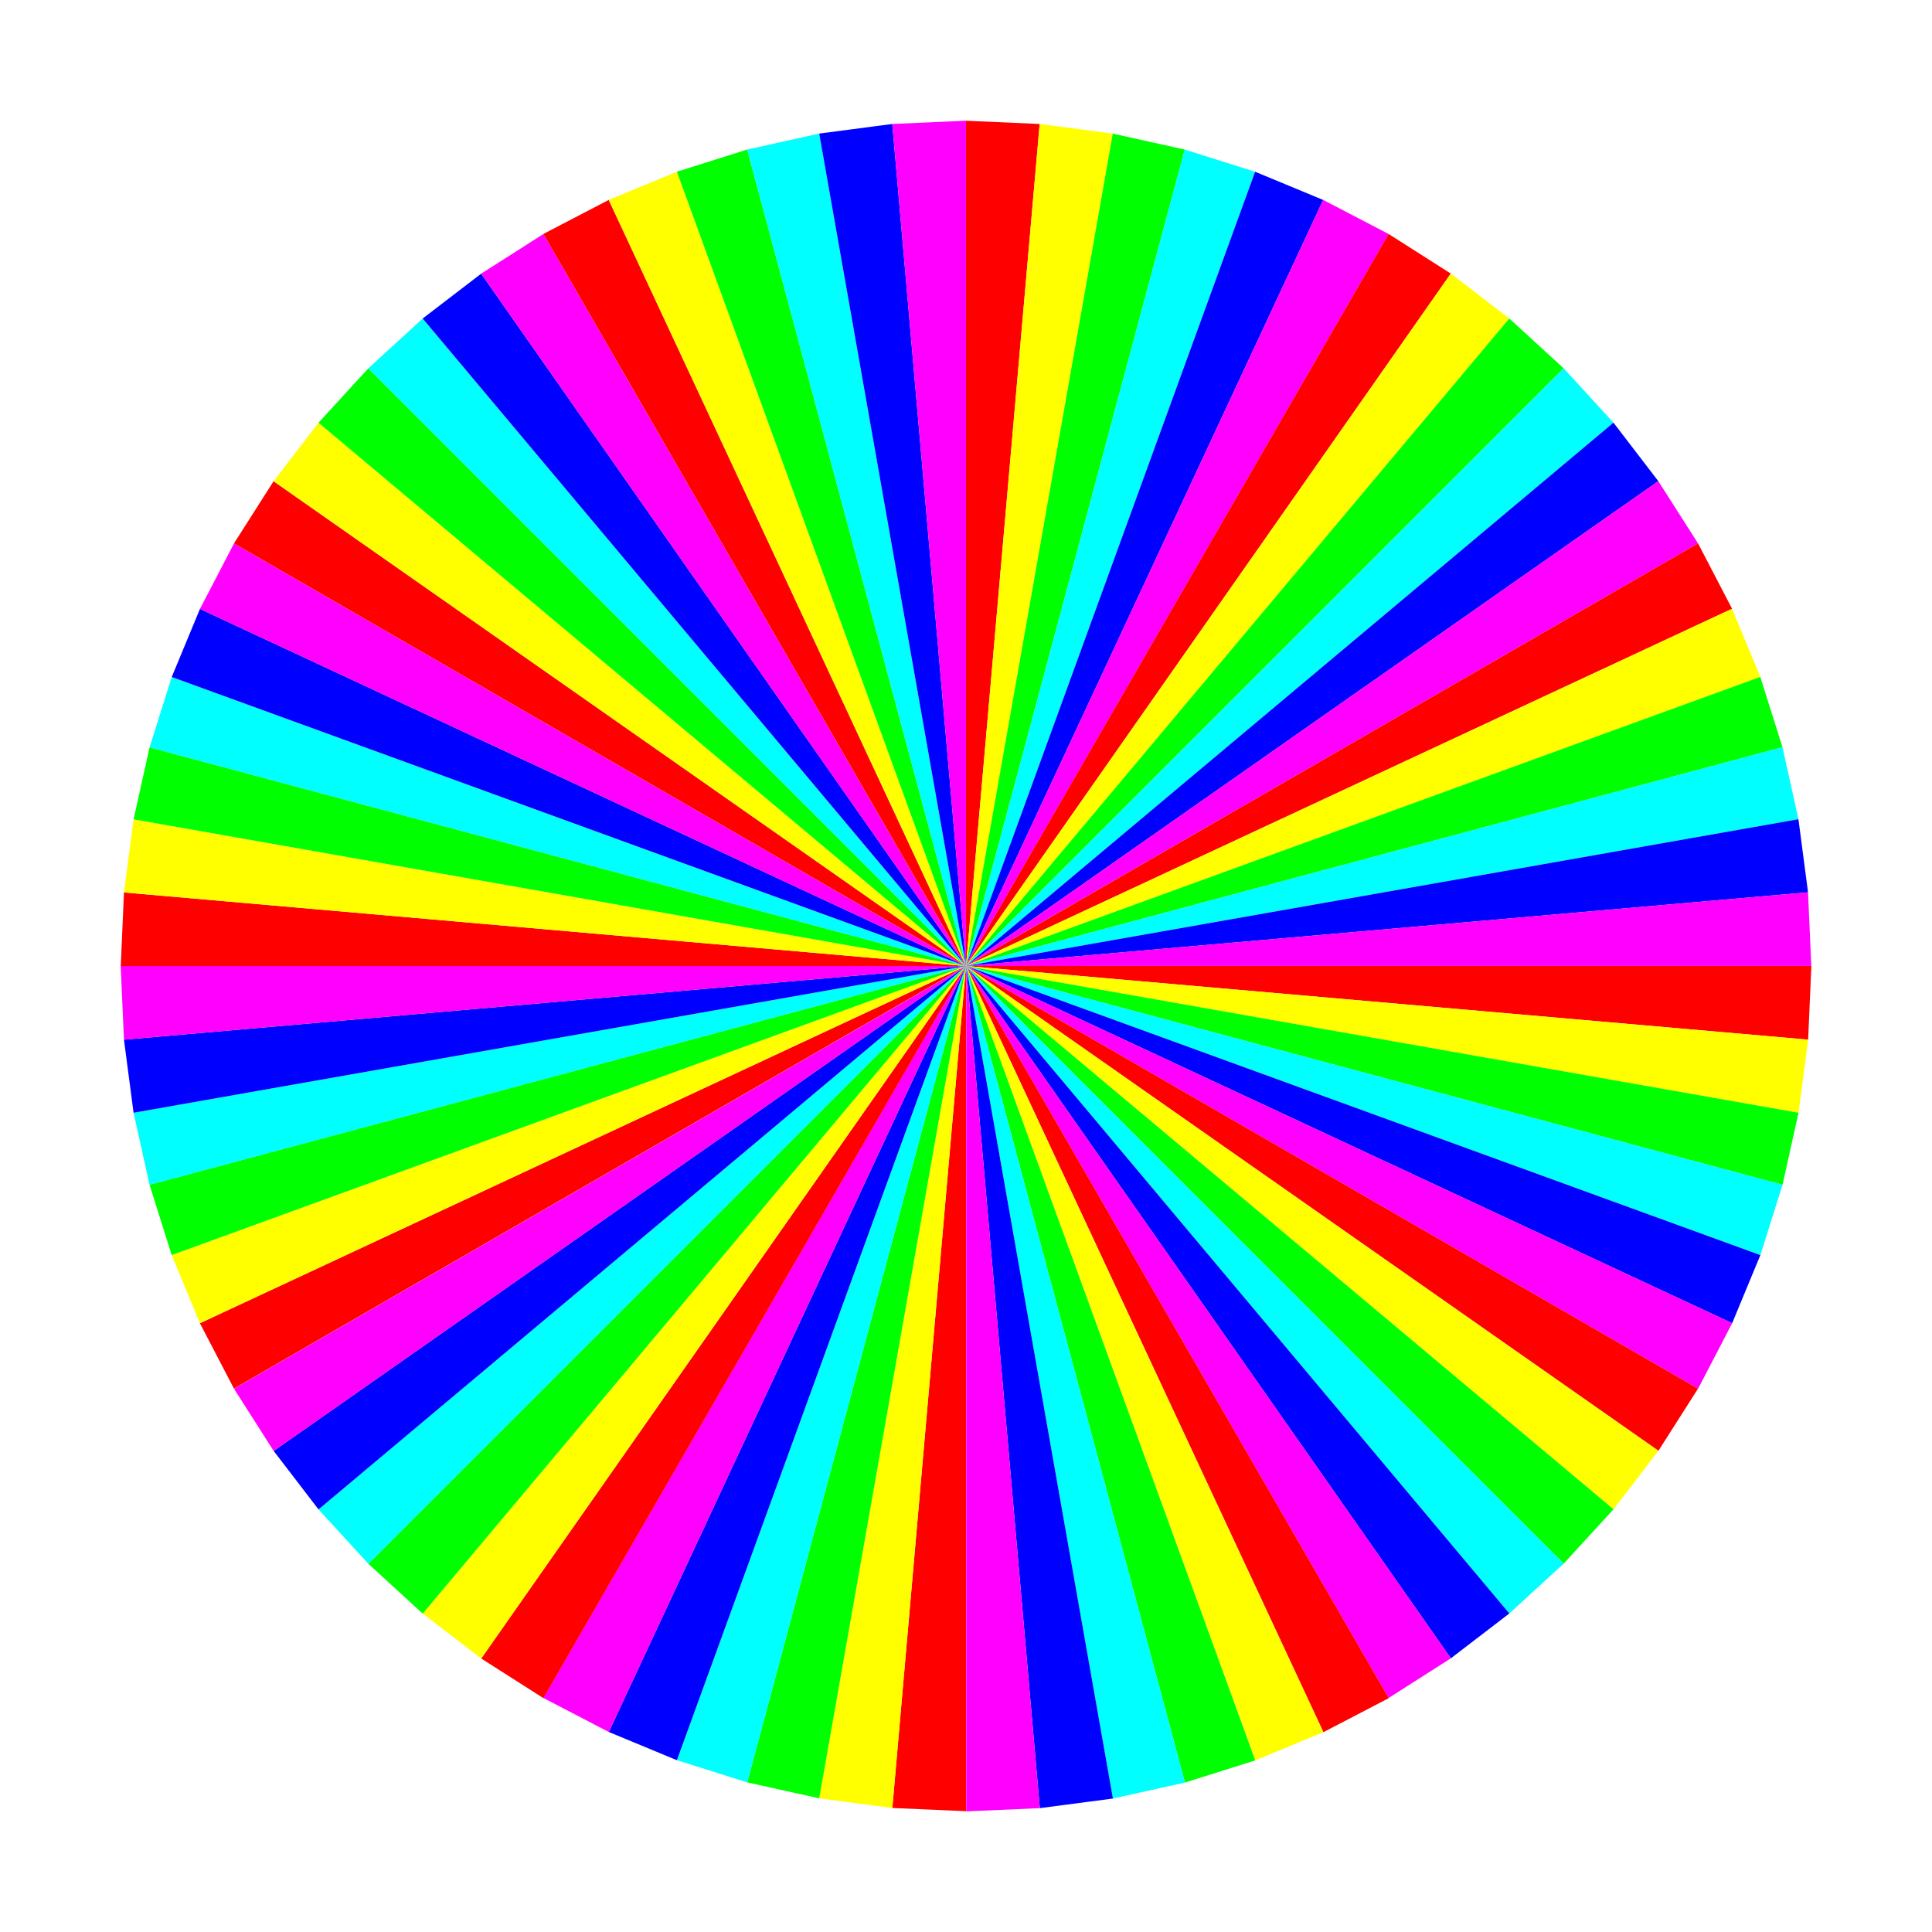
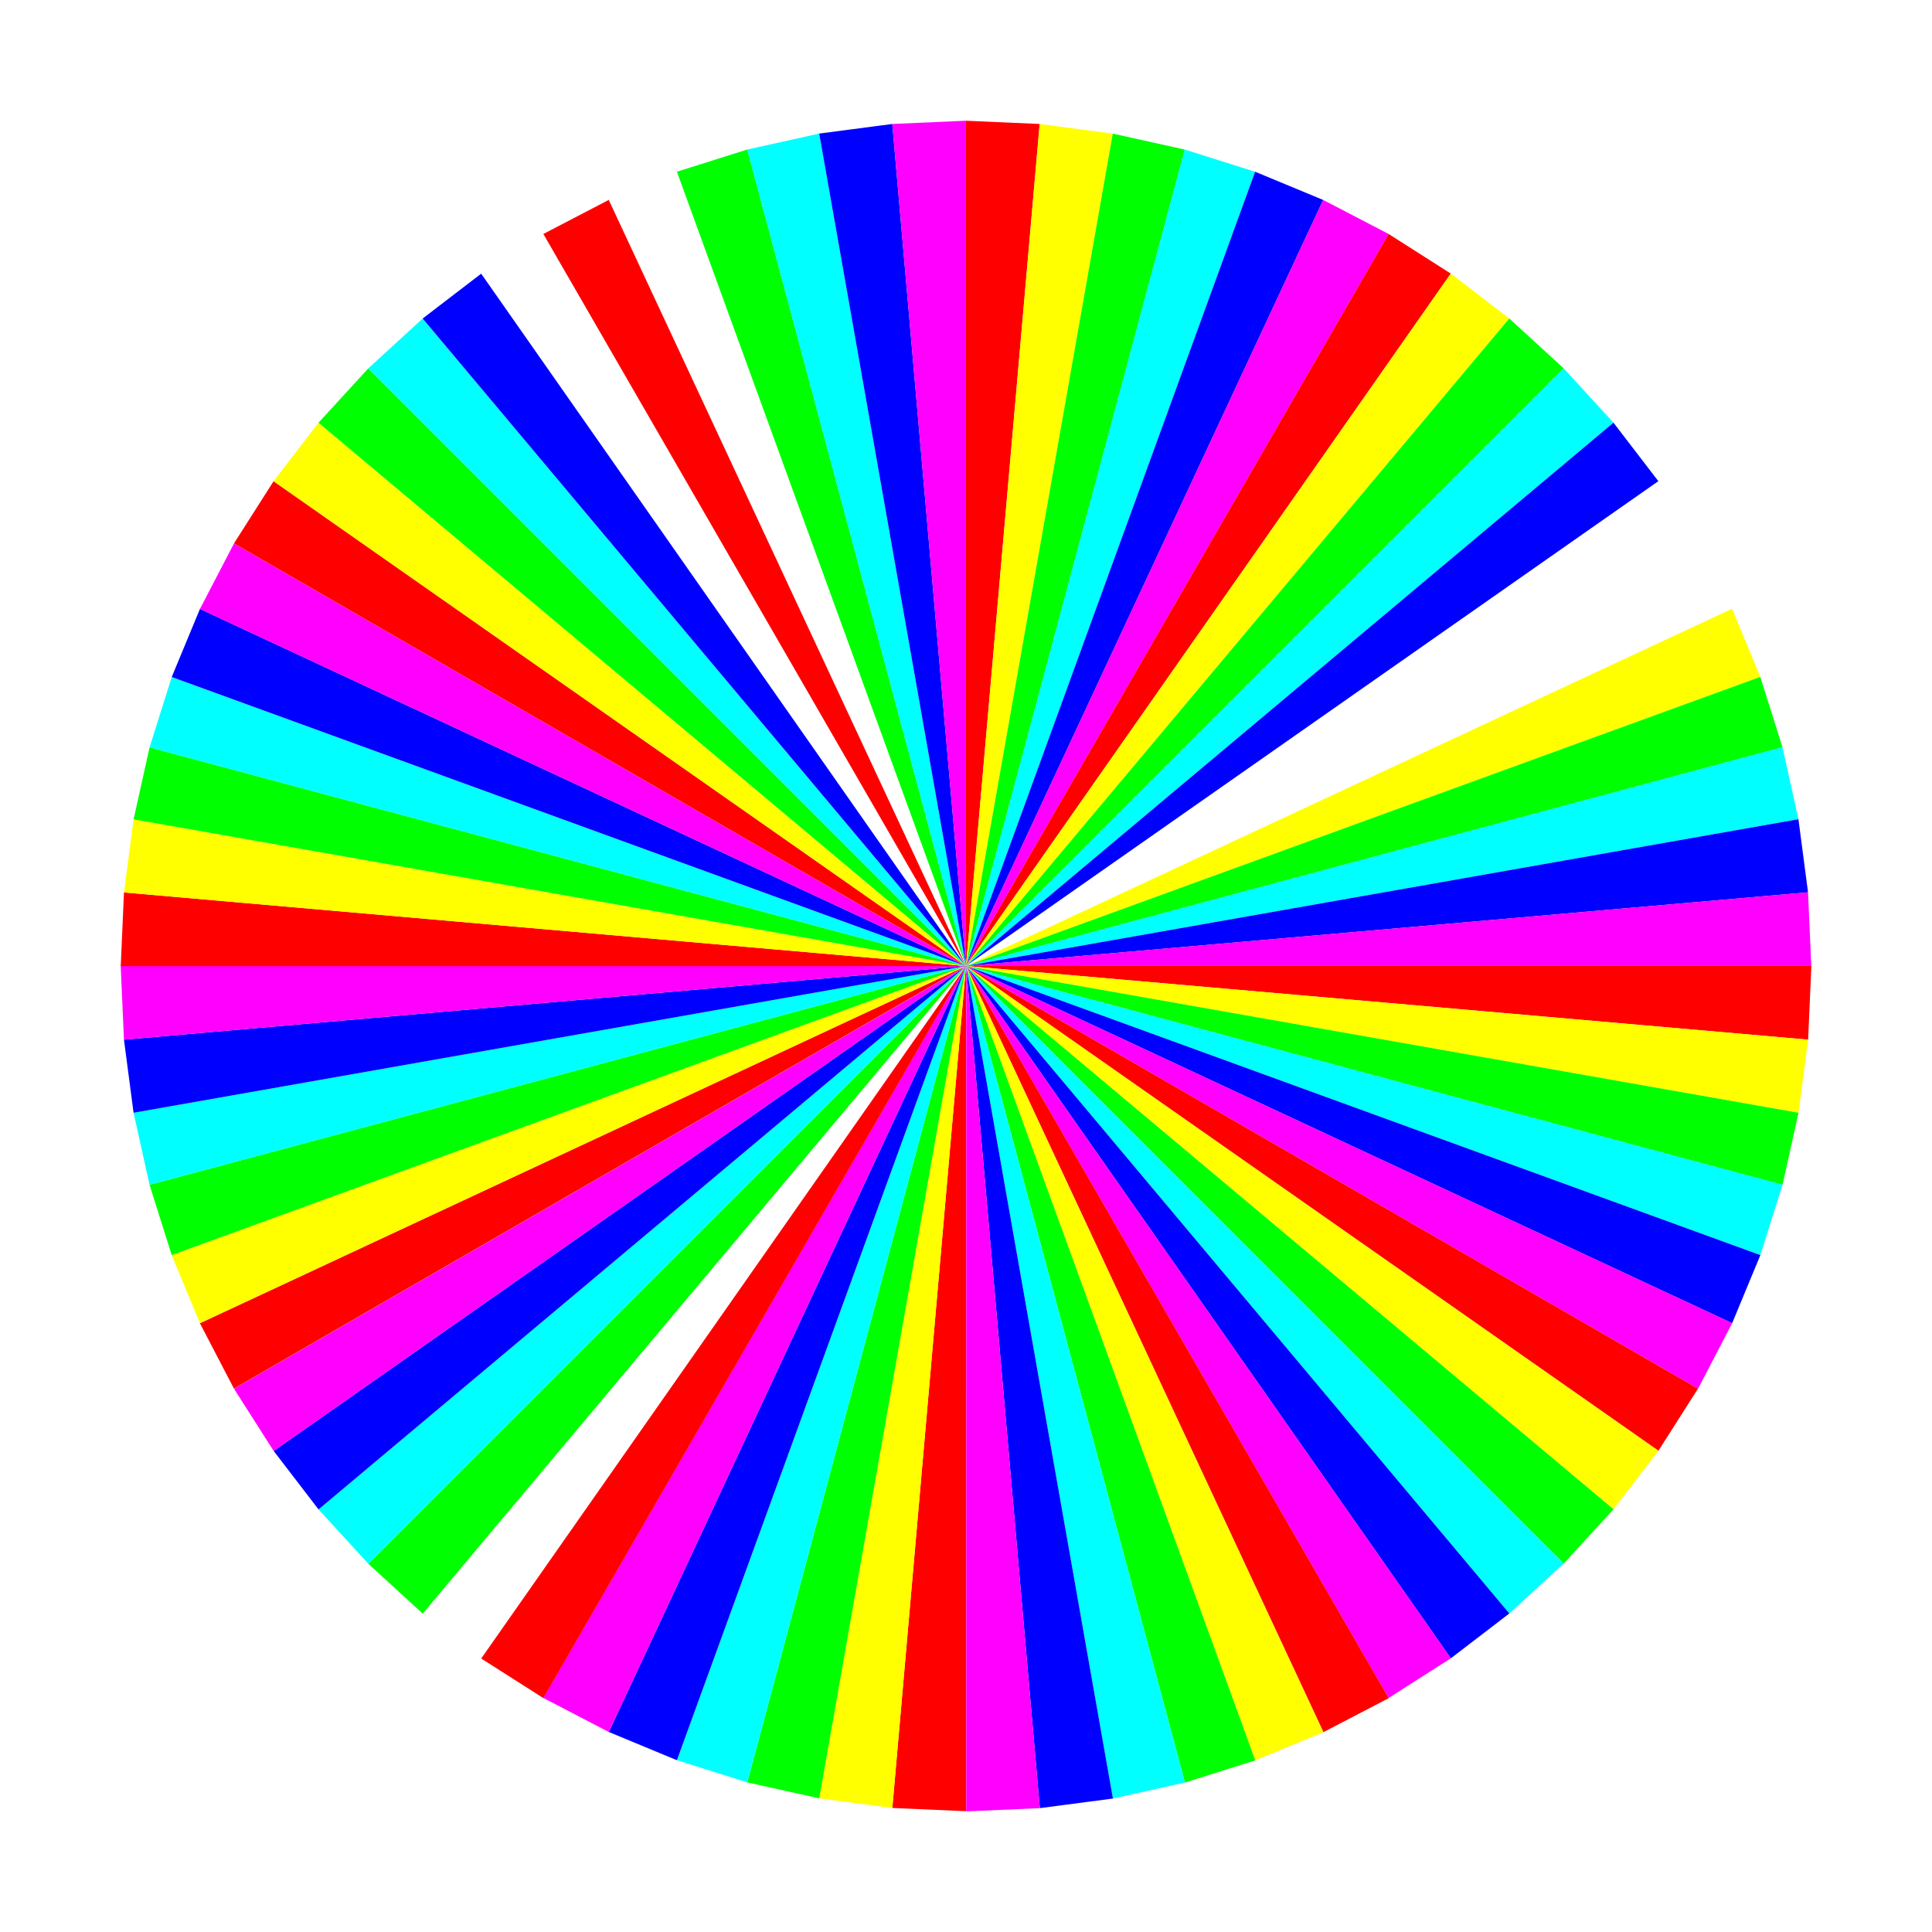
<svg xmlns="http://www.w3.org/2000/svg" xmlns:ns1="http://www.inkscape.org/namespaces/inkscape" id="svg2" viewBox="0 0 720 720" version="1.1" ns1:version="0.91 r13725">
  <g id="layer1" transform="translate(0 -332.36)">
    <rect id="rect2865" style="fill:#ffffff" height="720" width="720" y="332.36" x="-1.1369e-13" />
    <g id="g4494">
      <path id="path4482" style="fill:#ff0000" d="m360 377.36 27.454 1.199-27.454 313.8v-315z" />
      <path id="path4484" style="fill:#ffff00" d="m387.45 378.56 27.25 3.59-54.7 310.21 27.45-313.8z" />
      <path id="path4486" style="fill:#00ff00" d="m414.7 382.15 26.829 5.948l-81.53 304.26 54.7-310.21z" />
      <path id="path4488" style="fill:#00ffff" d="m441.53 388.1 26.208 8.264l-107.74 296 81.53-304.26z" />
      <path id="path4490" style="fill:#0000ff" d="m467.74 396.36 25.38 10.52-133.12 285.48 107.74-296z" />
      <path id="path4492" style="fill:#ff00ff" d="m493.12 406.88 24.38 12.68-157.5 272.8 133.12-285.48z" />
    </g>
    <g id="g4535" transform="matrix(.866 .5 -.5 .866 394.41 -87.241)">
      <path id="path4537" style="fill:#ff0000" d="m360 377.36 27.454 1.199-27.454 313.8v-315z" />
      <path id="path4539" style="fill:#ffff00" d="m387.45 378.56 27.25 3.59-54.7 310.21 27.45-313.8z" />
      <path id="path4541" style="fill:#00ff00" d="m414.7 382.15 26.829 5.948l-81.53 304.26 54.7-310.21z" />
      <path id="path4543" style="fill:#00ffff" d="m441.53 388.1 26.208 8.264l-107.74 296 81.53-304.26z" />
      <path id="path4545" style="fill:#0000ff" d="m467.74 396.36 25.38 10.52-133.12 285.48 107.74-296z" />
-       <path id="path4547" style="fill:#ff00ff" d="m493.12 406.88 24.38 12.68-157.5 272.8 133.12-285.48z" />
    </g>
    <g id="g4549" transform="matrix(.5 .866 -.866 .5 779.6 34.412)">
-       <path id="path4551" style="fill:#ff0000" d="m360 377.36 27.454 1.199-27.454 313.8v-315z" />
      <path id="path4553" style="fill:#ffff00" d="m387.45 378.56 27.25 3.59-54.7 310.21 27.45-313.8z" />
      <path id="path4555" style="fill:#00ff00" d="m414.7 382.15 26.829 5.948l-81.53 304.26 54.7-310.21z" />
      <path id="path4557" style="fill:#00ffff" d="m441.53 388.1 26.208 8.264l-107.74 296 81.53-304.26z" />
      <path id="path4559" style="fill:#0000ff" d="m467.74 396.36 25.38 10.52-133.12 285.48 107.74-296z" />
      <path id="path4561" style="fill:#ff00ff" d="m493.12 406.88 24.38 12.68-157.5 272.8 133.12-285.48z" />
    </g>
    <g id="g4563" transform="matrix(4.8084e-17 1 -1 4.8084e-17 1052.4 332.36)">
      <path id="path4565" style="fill:#ff0000" d="m360 377.36 27.454 1.199-27.454 313.8v-315z" />
      <path id="path4567" style="fill:#ffff00" d="m387.45 378.56 27.25 3.59-54.7 310.21 27.45-313.8z" />
      <path id="path4569" style="fill:#00ff00" d="m414.7 382.15 26.829 5.948l-81.53 304.26 54.7-310.21z" />
      <path id="path4571" style="fill:#00ffff" d="m441.53 388.1 26.208 8.264l-107.74 296 81.53-304.26z" />
      <path id="path4573" style="fill:#0000ff" d="m467.74 396.36 25.38 10.52-133.12 285.48 107.74-296z" />
      <path id="path4575" style="fill:#ff00ff" d="m493.12 406.88 24.38 12.68-157.5 272.8 133.12-285.48z" />
    </g>
    <g id="g4577" transform="matrix(-0.5 .866 -.866 -0.5 1139.6 726.77)">
      <path id="path4579" style="fill:#ff0000" d="m360 377.36 27.454 1.199-27.454 313.8v-315z" />
      <path id="path4581" style="fill:#ffff00" d="m387.45 378.56 27.25 3.59-54.7 310.21 27.45-313.8z" />
      <path id="path4583" style="fill:#00ff00" d="m414.7 382.15 26.829 5.948l-81.53 304.26 54.7-310.21z" />
      <path id="path4585" style="fill:#00ffff" d="m441.53 388.1 26.208 8.264l-107.74 296 81.53-304.26z" />
      <path id="path4587" style="fill:#0000ff" d="m467.74 396.36 25.38 10.52-133.12 285.48 107.74-296z" />
      <path id="path4589" style="fill:#ff00ff" d="m493.12 406.88 24.38 12.68-157.5 272.8 133.12-285.48z" />
    </g>
    <g id="g4591" transform="matrix(-.866 .5 -.5 -.866 1018 1112)">
      <path id="path4593" style="fill:#ff0000" d="m360 377.36 27.454 1.199-27.454 313.8v-315z" />
      <path id="path4595" style="fill:#ffff00" d="m387.45 378.56 27.25 3.59-54.7 310.21 27.45-313.8z" />
      <path id="path4597" style="fill:#00ff00" d="m414.7 382.15 26.829 5.948l-81.53 304.26 54.7-310.21z" />
      <path id="path4599" style="fill:#00ffff" d="m441.53 388.1 26.208 8.264l-107.74 296 81.53-304.26z" />
      <path id="path4601" style="fill:#0000ff" d="m467.74 396.36 25.38 10.52-133.12 285.48 107.74-296z" />
      <path id="path4603" style="fill:#ff00ff" d="m493.12 406.88 24.38 12.68-157.5 272.8 133.12-285.48z" />
    </g>
    <g id="g4605" transform="matrix(-1 1.5911e-16 -1.5911e-16 -1 720 1384.7)">
      <path id="path4607" style="fill:#ff0000" d="m360 377.36 27.454 1.199-27.454 313.8v-315z" />
      <path id="path4609" style="fill:#ffff00" d="m387.45 378.56 27.25 3.59-54.7 310.21 27.45-313.8z" />
      <path id="path4611" style="fill:#00ff00" d="m414.7 382.15 26.829 5.948l-81.53 304.26 54.7-310.21z" />
      <path id="path4613" style="fill:#00ffff" d="m441.53 388.1 26.208 8.264l-107.74 296 81.53-304.26z" />
      <path id="path4615" style="fill:#0000ff" d="m467.74 396.36 25.38 10.52-133.12 285.48 107.74-296z" />
      <path id="path4617" style="fill:#ff00ff" d="m493.12 406.88 24.38 12.68-157.5 272.8 133.12-285.48z" />
    </g>
    <g id="g4619" transform="matrix(-.866 -0.5 0.5 -.866 325.59 1472)">
      <path id="path4621" style="fill:#ff0000" d="m360 377.36 27.454 1.199-27.454 313.8v-315z" />
-       <path id="path4623" style="fill:#ffff00" d="m387.45 378.56 27.25 3.59-54.7 310.21 27.45-313.8z" />
      <path id="path4625" style="fill:#00ff00" d="m414.7 382.15 26.829 5.948l-81.53 304.26 54.7-310.21z" />
      <path id="path4627" style="fill:#00ffff" d="m441.53 388.1 26.208 8.264l-107.74 296 81.53-304.26z" />
      <path id="path4629" style="fill:#0000ff" d="m467.74 396.36 25.38 10.52-133.12 285.48 107.74-296z" />
      <path id="path4631" style="fill:#ff00ff" d="m493.12 406.88 24.38 12.68-157.5 272.8 133.12-285.48z" />
    </g>
    <g id="g4633" transform="matrix(-.5 -.866 .866 -.5 -59.603 1350.3)">
      <path id="path4635" style="fill:#ff0000" d="m360 377.36 27.454 1.199-27.454 313.8v-315z" />
      <path id="path4637" style="fill:#ffff00" d="m387.45 378.56 27.25 3.59-54.7 310.21 27.45-313.8z" />
      <path id="path4639" style="fill:#00ff00" d="m414.7 382.15 26.829 5.948l-81.53 304.26 54.7-310.21z" />
      <path id="path4641" style="fill:#00ffff" d="m441.53 388.1 26.208 8.264l-107.74 296 81.53-304.26z" />
      <path id="path4643" style="fill:#0000ff" d="m467.74 396.36 25.38 10.52-133.12 285.48 107.74-296z" />
      <path id="path4645" style="fill:#ff00ff" d="m493.12 406.88 24.38 12.68-157.5 272.8 133.12-285.48z" />
    </g>
    <g id="g4647" transform="matrix(-3.2564e-16 -1 1 -3.2564e-16 -332.36 1052.4)">
      <path id="path4649" style="fill:#ff0000" d="m360 377.36 27.454 1.199-27.454 313.8v-315z" />
      <path id="path4651" style="fill:#ffff00" d="m387.45 378.56 27.25 3.59-54.7 310.21 27.45-313.8z" />
      <path id="path4653" style="fill:#00ff00" d="m414.7 382.15 26.829 5.948l-81.53 304.26 54.7-310.21z" />
      <path id="path4655" style="fill:#00ffff" d="m441.53 388.1 26.208 8.264l-107.74 296 81.53-304.26z" />
      <path id="path4657" style="fill:#0000ff" d="m467.74 396.36 25.38 10.52-133.12 285.48 107.74-296z" />
      <path id="path4659" style="fill:#ff00ff" d="m493.12 406.88 24.38 12.68-157.5 272.8 133.12-285.48z" />
    </g>
    <g id="g4661" transform="matrix(0.5 -.866 .866 0.5 -419.6 657.95)">
      <path id="path4663" style="fill:#ff0000" d="m360 377.36 27.454 1.199-27.454 313.8v-315z" />
      <path id="path4665" style="fill:#ffff00" d="m387.45 378.56 27.25 3.59-54.7 310.21 27.45-313.8z" />
      <path id="path4667" style="fill:#00ff00" d="m414.7 382.15 26.829 5.948l-81.53 304.26 54.7-310.21z" />
      <path id="path4669" style="fill:#00ffff" d="m441.53 388.1 26.208 8.264l-107.74 296 81.53-304.26z" />
      <path id="path4671" style="fill:#0000ff" d="m467.74 396.36 25.38 10.52-133.12 285.48 107.74-296z" />
-       <path id="path4673" style="fill:#ff00ff" d="m493.12 406.88 24.38 12.68-157.5 272.8 133.12-285.48z" />
    </g>
    <g id="g4675" transform="matrix(.866 -.5 .5 .866 -297.95 272.76)">
      <path id="path4677" style="fill:#ff0000" d="m360 377.36 27.454 1.199-27.454 313.8v-315z" />
-       <path id="path4679" style="fill:#ffff00" d="m387.45 378.56 27.25 3.59-54.7 310.21 27.45-313.8z" />
      <path id="path4681" style="fill:#00ff00" d="m414.7 382.15 26.829 5.948l-81.53 304.26 54.7-310.21z" />
      <path id="path4683" style="fill:#00ffff" d="m441.53 388.1 26.208 8.264l-107.74 296 81.53-304.26z" />
      <path id="path4685" style="fill:#0000ff" d="m467.74 396.36 25.38 10.52-133.12 285.48 107.74-296z" />
      <path id="path4687" style="fill:#ff00ff" d="m493.12 406.88 24.38 12.68-157.5 272.8 133.12-285.48z" />
    </g>
  </g>
</svg>